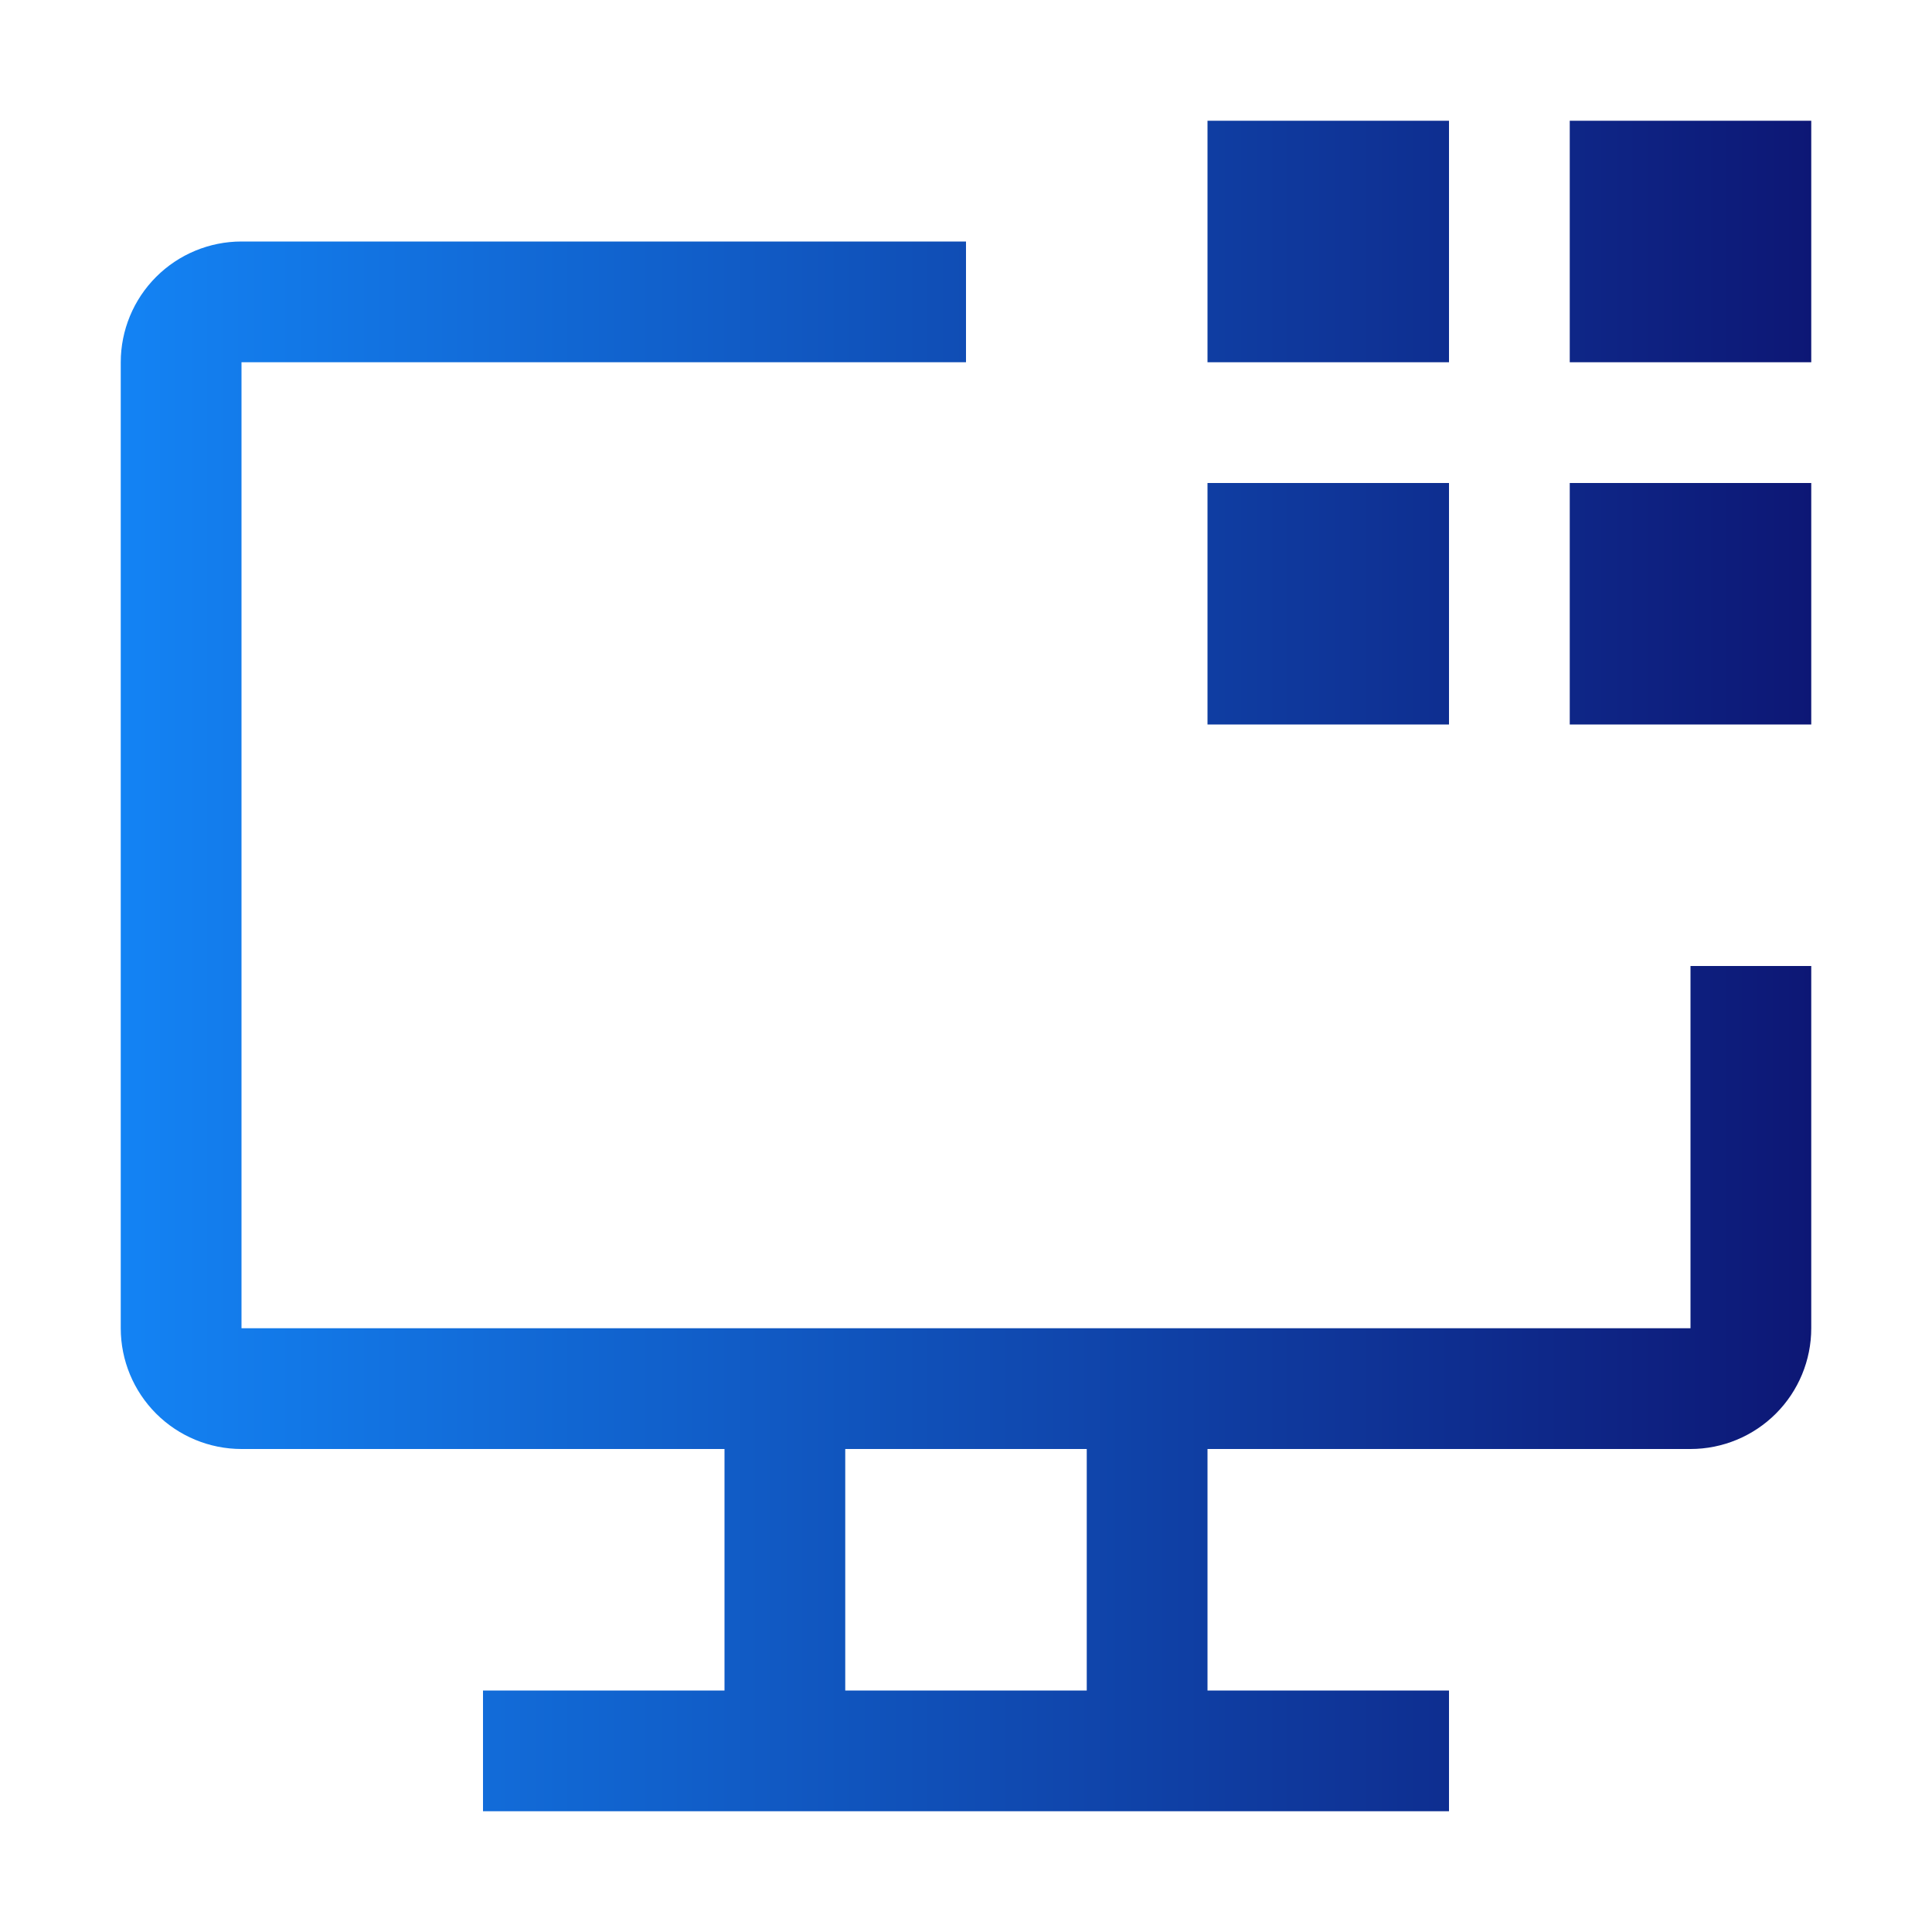
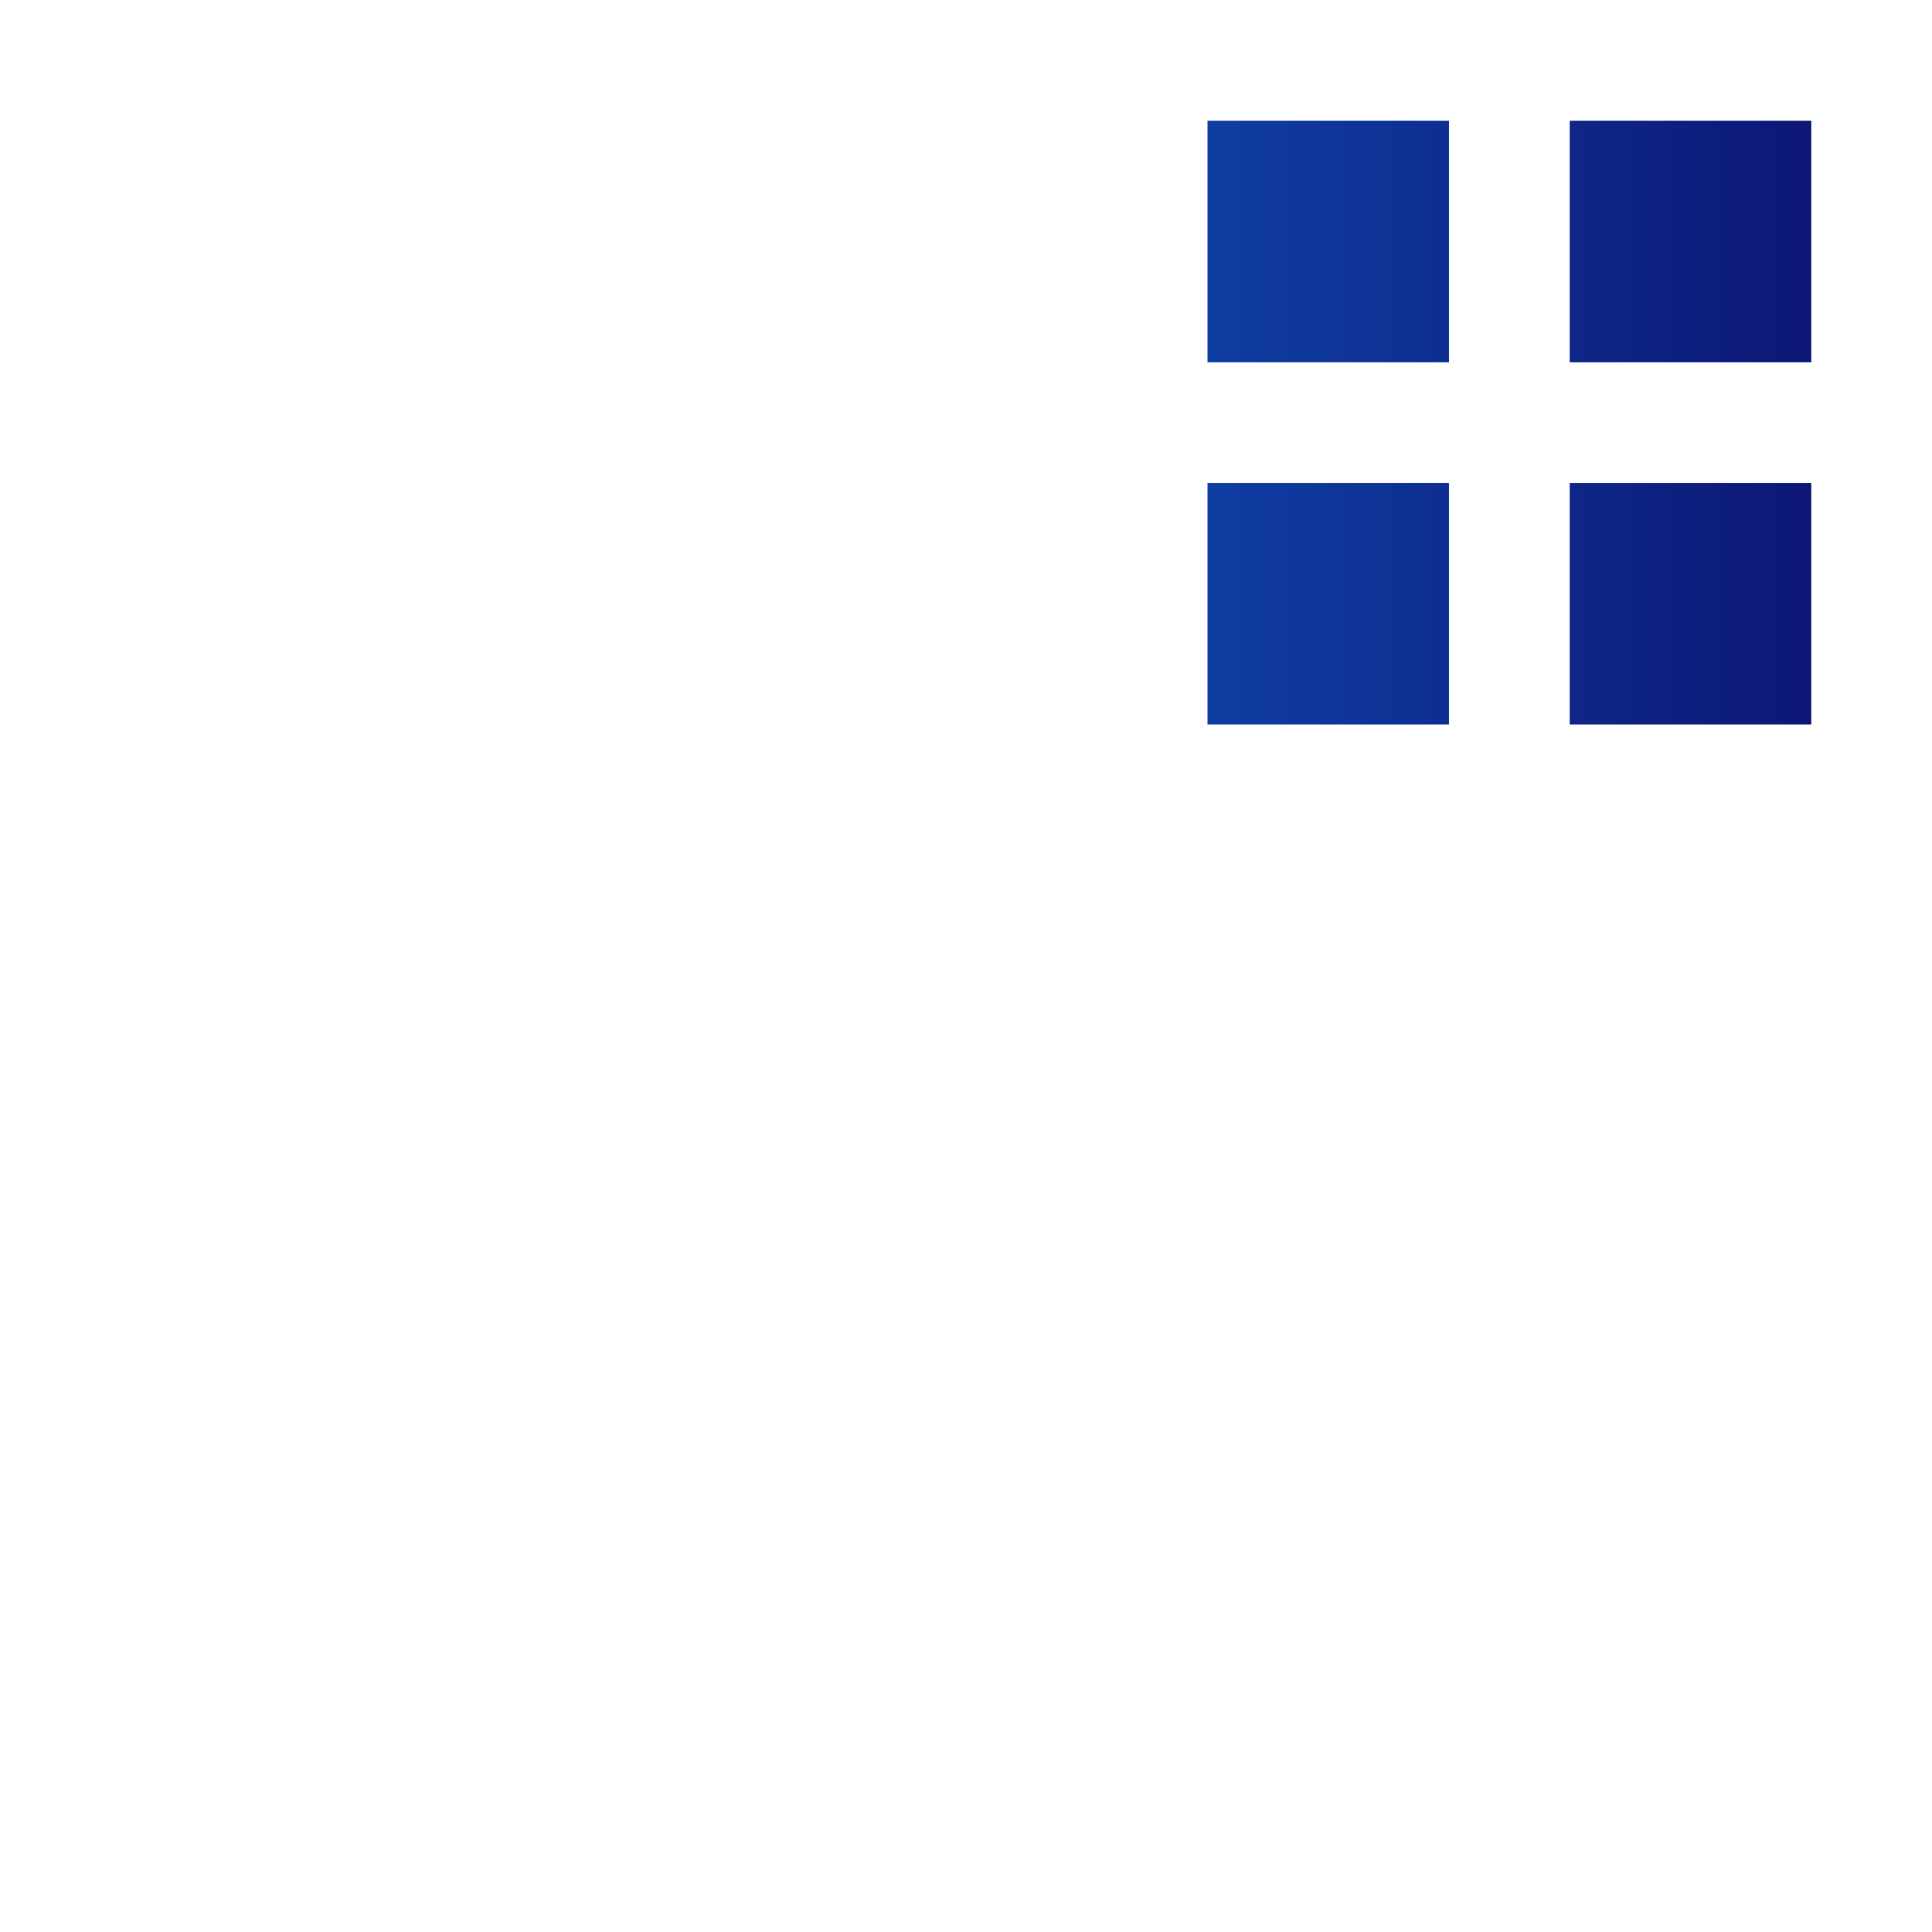
<svg xmlns="http://www.w3.org/2000/svg" width="32" height="32" viewBox="0 0 32 32" fill="none">
-   <path d="M30 2H26V6H30V2Z" fill="url(#paint0_linear_10497_172134)" />
+   <path d="M30 2H26V6H30Z" fill="url(#paint0_linear_10497_172134)" />
  <path d="M30 8H26V12H30V8Z" fill="url(#paint1_linear_10497_172134)" />
  <path d="M24 2H20V6H24V2Z" fill="url(#paint2_linear_10497_172134)" />
  <path d="M24 8H20V12H24V8Z" fill="url(#paint3_linear_10497_172134)" />
-   <path d="M28 16V22H4V6H16V4H4C3.47 4 2.961 4.211 2.586 4.586C2.211 4.961 2 5.47 2 6V22C2 22.53 2.211 23.039 2.586 23.414C2.961 23.789 3.47 24 4 24H12V28H8V30H24V28H20V24H28C28.53 24 29.039 23.789 29.414 23.414C29.789 23.039 30 22.53 30 22V16H28ZM18 28H14V24H18V28Z" fill="url(#paint4_linear_10497_172134)" />
  <defs>
    <linearGradient id="paint0_linear_10497_172134" x1="30.02" y1="16" x2="2" y2="16" gradientUnits="userSpaceOnUse">
      <stop stop-color="#0D1775" />
      <stop offset="1" stop-color="#1383F4" />
    </linearGradient>
    <linearGradient id="paint1_linear_10497_172134" x1="30.02" y1="16" x2="2" y2="16" gradientUnits="userSpaceOnUse">
      <stop stop-color="#0D1775" />
      <stop offset="1" stop-color="#1383F4" />
    </linearGradient>
    <linearGradient id="paint2_linear_10497_172134" x1="30.02" y1="16" x2="2" y2="16" gradientUnits="userSpaceOnUse">
      <stop stop-color="#0D1775" />
      <stop offset="1" stop-color="#1383F4" />
    </linearGradient>
    <linearGradient id="paint3_linear_10497_172134" x1="30.02" y1="16" x2="2" y2="16" gradientUnits="userSpaceOnUse">
      <stop stop-color="#0D1775" />
      <stop offset="1" stop-color="#1383F4" />
    </linearGradient>
    <linearGradient id="paint4_linear_10497_172134" x1="30.02" y1="16" x2="2" y2="16" gradientUnits="userSpaceOnUse">
      <stop stop-color="#0D1775" />
      <stop offset="1" stop-color="#1383F4" />
    </linearGradient>
  </defs>
</svg>